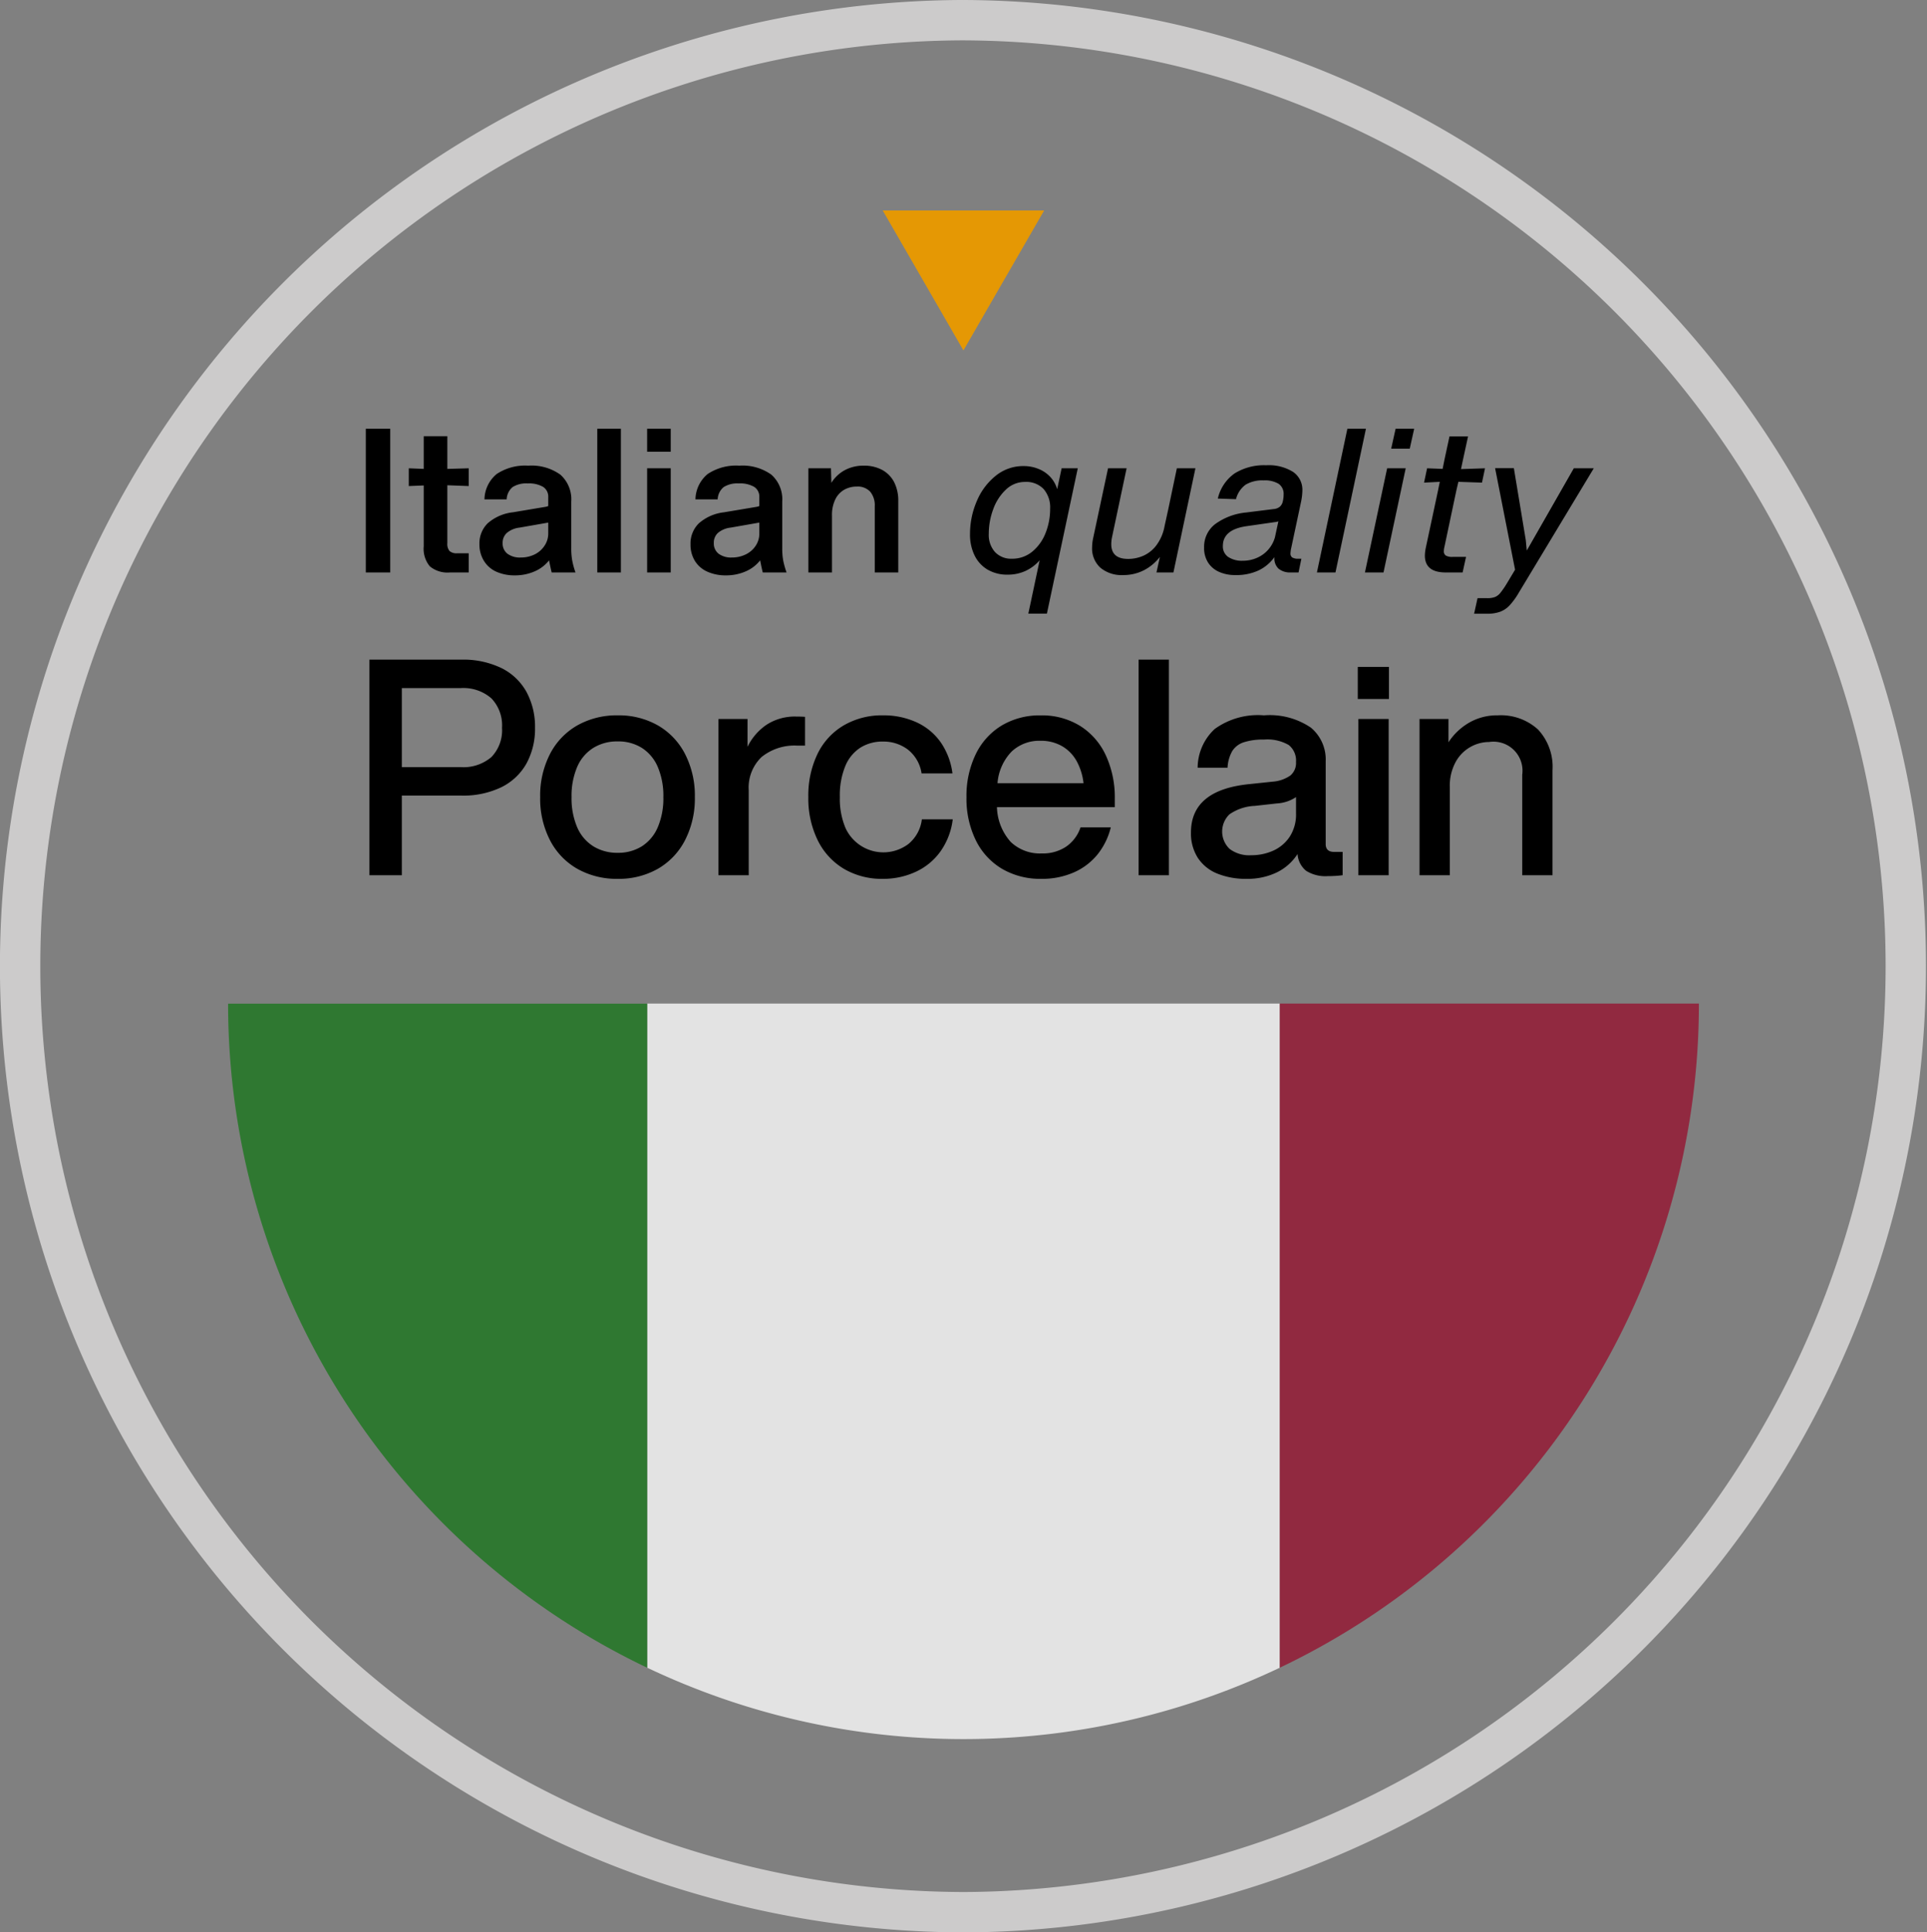
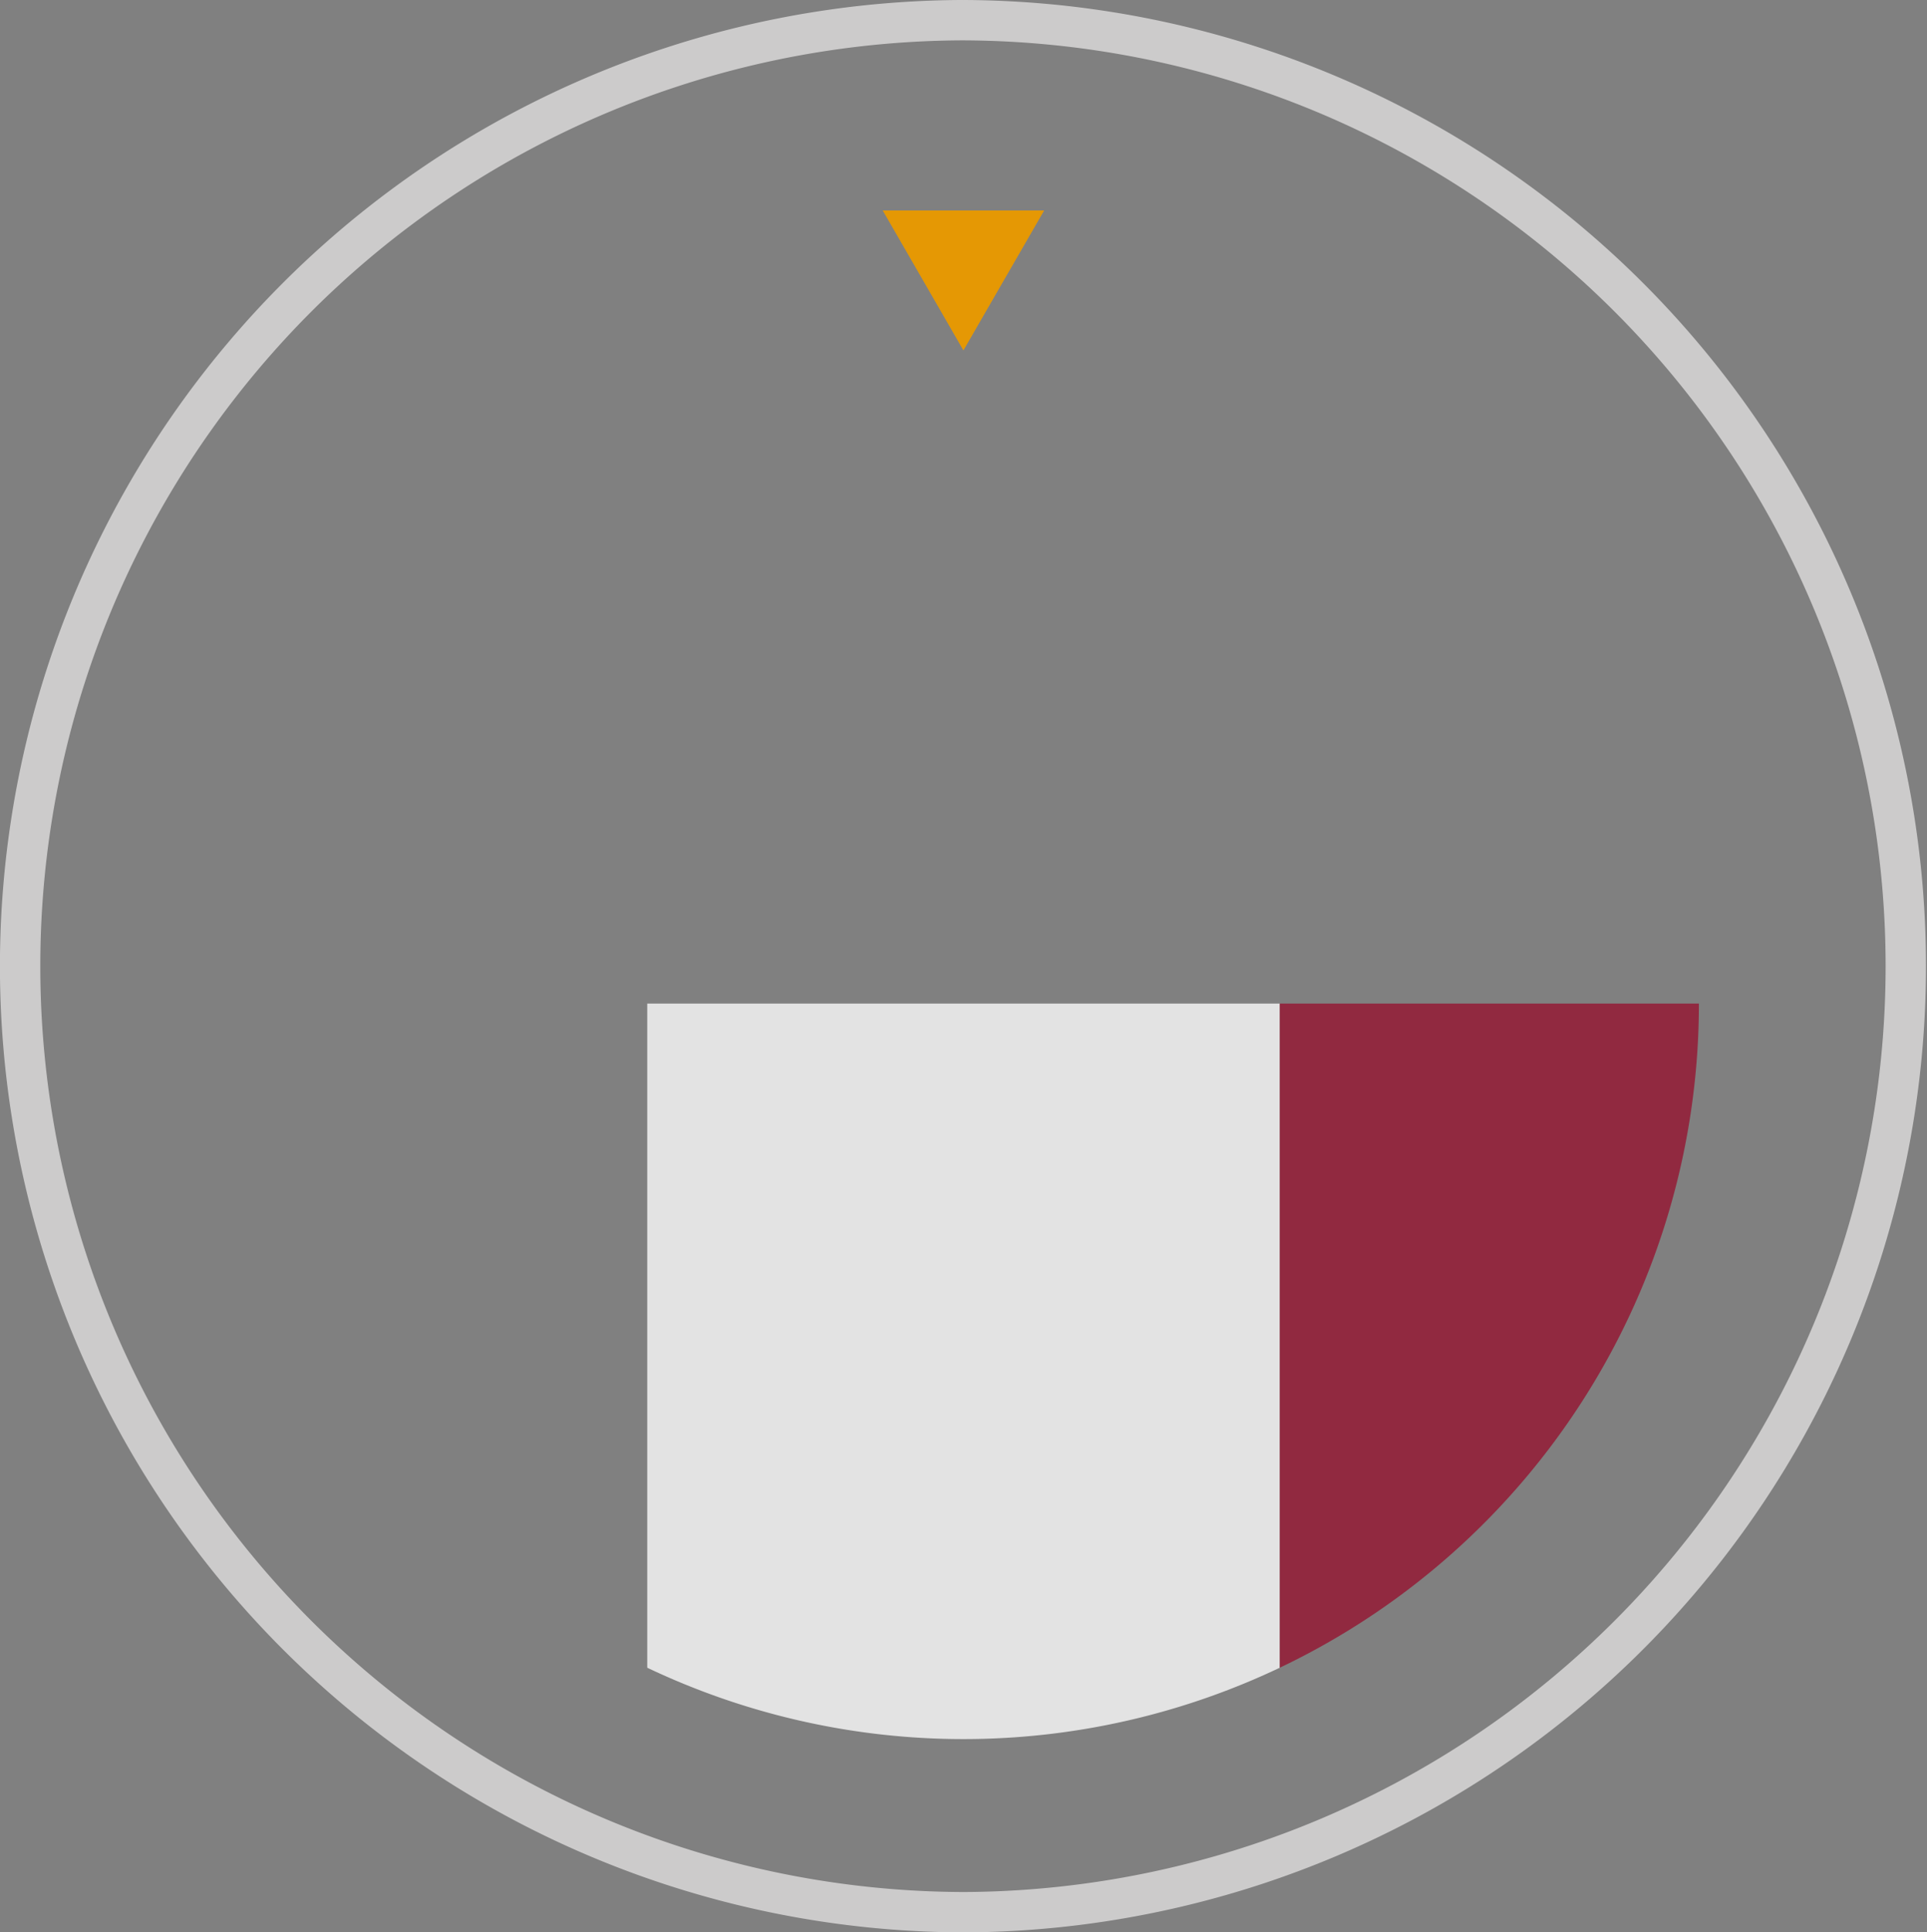
<svg xmlns="http://www.w3.org/2000/svg" width="95.489" height="95.737" viewBox="0 0 95.489 95.737">
  <rect x="0" y="0" width="95.489" height="95.737" fill="#808080" stroke="none" />
  <g id="Italian" transform="translate(-223 -2315)">
    <g id="Group_35175" data-name="Group 35175" transform="translate(224 2316)">
      <path id="Path_24414" data-name="Path 24414" d="M48.233,1.5h-.124A46.869,46.869,0,0,0,48.2,95.237h.13a46.869,46.869,0,0,0-.1-93.737Z" transform="translate(-1.5 -1.5)" fill="none" stroke="#f9f8f8" stroke-width="2" opacity="0.63" />
      <g id="Group_35158" data-name="Group 35158" transform="translate(10.306 48.72)">
        <path id="Path_24408" data-name="Path 24408" d="M30.533,44.395H61.877V77.3a36.5,36.5,0,0,1-31.344,0Z" transform="translate(-9.766 -44.395)" fill="#fefefe" opacity="0.783" />
-         <path id="Path_24410" data-name="Path 24410" d="M35,77.3a36.441,36.441,0,0,1-20.767-32.9H35Z" transform="translate(-14.236 -44.395)" fill="#19761b" opacity="0.783" />
        <path id="Path_24407" data-name="Path 24407" d="M55.131,44.395H75.9A36.441,36.441,0,0,1,55.131,77.3Z" transform="translate(-3.02 -44.395)" fill="#96112f" opacity="0.783" />
      </g>
-       <path id="Path_24772" data-name="Path 24772" d="M1.96,0H.75V-7.12H1.96ZM4.79-4.32v2.87a.545.545,0,0,0,.11.39.528.528,0,0,0,.38.11h.57V0H4.92a1.367,1.367,0,0,1-1-.305A1.367,1.367,0,0,1,3.62-1.3V-4.31l-.74.03v-.88l.74.03V-6.75H4.79v1.62l1.06-.03v.88ZM9.96,0q-.05-.2-.13-.6a1.8,1.8,0,0,1-.71.545,2.393,2.393,0,0,1-.98.2,2.195,2.195,0,0,1-.93-.185A1.381,1.381,0,0,1,6.6-.58,1.535,1.535,0,0,1,6.38-1.4a1.393,1.393,0,0,1,.41-1.035A2.27,2.27,0,0,1,8.04-2.98l1.61-.27a.62.62,0,0,0,.14-.04v-.44a.572.572,0,0,0-.255-.51,1.391,1.391,0,0,0-.765-.17,1.259,1.259,0,0,0-.745.18.835.835,0,0,0-.295.61H6.63a1.664,1.664,0,0,1,.61-1.26A2.544,2.544,0,0,1,8.8-5.29a2.45,2.45,0,0,1,1.59.445,1.63,1.63,0,0,1,.54,1.335v2.32a3.416,3.416,0,0,0,.045.58A4.06,4.06,0,0,0,11.14,0ZM8.43-.74a1.54,1.54,0,0,0,.68-.15A1.229,1.229,0,0,0,9.6-1.315,1.077,1.077,0,0,0,9.79-1.93v-.54l-1.43.25a1.169,1.169,0,0,0-.625.265.654.654,0,0,0-.205.5.638.638,0,0,0,.24.53A1.037,1.037,0,0,0,8.43-.74ZM13.39,0H12.22V-7.12h1.17Zm2.47-5.98H14.69V-7.12h1.17Zm0,5.98H14.69V-5.16h1.17Zm4.56,0q-.05-.2-.13-.6a1.8,1.8,0,0,1-.71.545,2.393,2.393,0,0,1-.98.2,2.195,2.195,0,0,1-.93-.185,1.381,1.381,0,0,1-.615-.535,1.535,1.535,0,0,1-.215-.82,1.393,1.393,0,0,1,.41-1.035A2.27,2.27,0,0,1,18.5-2.98l1.61-.27a.62.62,0,0,0,.14-.04v-.44a.572.572,0,0,0-.255-.51,1.391,1.391,0,0,0-.765-.17,1.259,1.259,0,0,0-.745.18.835.835,0,0,0-.3.61h-1.1a1.664,1.664,0,0,1,.61-1.26,2.544,2.544,0,0,1,1.56-.41,2.45,2.45,0,0,1,1.59.445,1.63,1.63,0,0,1,.54,1.335v2.32a3.416,3.416,0,0,0,.045.58A4.061,4.061,0,0,0,21.6,0ZM18.89-.74a1.54,1.54,0,0,0,.68-.15,1.229,1.229,0,0,0,.495-.425,1.077,1.077,0,0,0,.185-.615v-.54l-1.43.25a1.169,1.169,0,0,0-.625.265.654.654,0,0,0-.2.5.638.638,0,0,0,.24.53A1.037,1.037,0,0,0,18.89-.74Zm6.53-4.55a1.87,1.87,0,0,1,.925.215,1.447,1.447,0,0,1,.59.61,2.028,2.028,0,0,1,.2.945V0H25.97V-3.27A1.061,1.061,0,0,0,25.745-4a.84.84,0,0,0-.665-.255,1.259,1.259,0,0,0-.62.155,1.1,1.1,0,0,0-.445.48,1.767,1.767,0,0,0-.165.805V0H22.68V-5.16H23.8l.02.72a1.783,1.783,0,0,1,.67-.63A1.936,1.936,0,0,1,25.42-5.29Zm9.81.13h.8L34.5,2.04h-.92L34.14-.6a2.089,2.089,0,0,1-.7.525A2.1,2.1,0,0,1,32.55.11a1.91,1.91,0,0,1-.98-.245,1.652,1.652,0,0,1-.65-.7A2.332,2.332,0,0,1,30.69-1.9a4.088,4.088,0,0,1,.335-1.63,3.169,3.169,0,0,1,.94-1.26,2.153,2.153,0,0,1,1.375-.48,1.929,1.929,0,0,1,.755.145,1.61,1.61,0,0,1,.58.4,1.525,1.525,0,0,1,.335.6ZM32.76-.68a1.552,1.552,0,0,0,1.02-.355,2.243,2.243,0,0,0,.655-.92,3.2,3.2,0,0,0,.225-1.2,1.386,1.386,0,0,0-.325-.98,1.187,1.187,0,0,0-.915-.35,1.355,1.355,0,0,0-.95.38,2.471,2.471,0,0,0-.63.975,3.478,3.478,0,0,0-.22,1.215,1.271,1.271,0,0,0,.305.9A1.09,1.09,0,0,0,32.76-.68Zm8.18-4.48h.92L40.77,0h-.84l.17-.77a2.4,2.4,0,0,1-.8.665A2.218,2.218,0,0,1,38.28.13a1.639,1.639,0,0,1-1.13-.365,1.289,1.289,0,0,1-.41-1.015,2.278,2.278,0,0,1,.05-.44l.74-3.47h.92l-.72,3.4a1.75,1.75,0,0,0-.04.36q0,.73.84.73a1.889,1.889,0,0,0,.745-.155,1.643,1.643,0,0,0,.65-.52,2.257,2.257,0,0,0,.405-.945l.18-.82Zm5.65,4.03a1.712,1.712,0,0,0-.02.18.234.234,0,0,0,.09.21.562.562,0,0,0,.3.06h.15L46.97,0h-.38a.9.9,0,0,1-.615-.19.7.7,0,0,1-.2-.57,2.056,2.056,0,0,1-.775.655A2.61,2.61,0,0,1,43.83.13a1.931,1.931,0,0,1-.79-.155,1.243,1.243,0,0,1-.55-.46,1.329,1.329,0,0,1-.2-.745A1.415,1.415,0,0,1,42.845-2.4,3.105,3.105,0,0,1,44.37-2.97l1.36-.17a.547.547,0,0,0,.31-.115.485.485,0,0,0,.15-.265,1.4,1.4,0,0,0,.04-.34.6.6,0,0,0-.245-.53,1.316,1.316,0,0,0-.745-.17,1.612,1.612,0,0,0-.89.21,1.277,1.277,0,0,0-.48.72l-.9-.03a2.1,2.1,0,0,1,.83-1.245,2.757,2.757,0,0,1,1.57-.405,2.264,2.264,0,0,1,1.33.33,1.068,1.068,0,0,1,.46.92,3.066,3.066,0,0,1-.07.58Zm-.62-1.4q-.07.02-.125.03a.512.512,0,0,1-.075.01l-1.39.2q-1.16.17-1.16.98a.629.629,0,0,0,.26.54,1.219,1.219,0,0,0,.73.19,1.705,1.705,0,0,0,.725-.155,1.561,1.561,0,0,0,.555-.42,1.576,1.576,0,0,0,.31-.585ZM48.8,0h-.92l1.51-7.12h.92Zm3.68-6.13h-.92l.22-.99h.92ZM51.18,0h-.92l1.1-5.16h.92Zm3.61-4.06L54.2-1.27a.881.881,0,0,0-.03.21.248.248,0,0,0,.1.225.629.629,0,0,0,.33.065h.67L55.1,0h-.84q-1.03,0-1.03-.84a2.151,2.151,0,0,1,.05-.4l.6-2.81.09-.44-.78.04.15-.71.77.03.09-.45.25-1.16h.92l-.25,1.15-.1.47,1.19-.04-.15.71-1.17-.04Zm5.82-1.1h.99L57.88,1.01a3.572,3.572,0,0,1-.45.62,1.24,1.24,0,0,1-.465.315,1.8,1.8,0,0,1-.625.1h-.67l.17-.77h.48a1.065,1.065,0,0,0,.39-.06A.679.679,0,0,0,56.98,1a4.154,4.154,0,0,0,.3-.435l.42-.7-.99-5.03h.93l.59,3.56.05.52ZM5.475,4.32a4.345,4.345,0,0,1,2,.42A2.866,2.866,0,0,1,8.715,5.925a3.619,3.619,0,0,1,.42,1.77,3.576,3.576,0,0,1-.42,1.763,2.878,2.878,0,0,1-1.237,1.177,4.345,4.345,0,0,1-2,.42H2.535V15H.93V4.32Zm-.03,5.325a2.129,2.129,0,0,0,1.53-.5A1.91,1.91,0,0,0,7.5,7.7,1.936,1.936,0,0,0,6.975,6.24a2.11,2.11,0,0,0-1.53-.51H2.535V9.645ZM13.23,15.18a3.963,3.963,0,0,1-1.995-.495,3.439,3.439,0,0,1-1.358-1.418A4.508,4.508,0,0,1,9.39,11.13a4.508,4.508,0,0,1,.488-2.137,3.439,3.439,0,0,1,1.358-1.418A3.963,3.963,0,0,1,13.23,7.08a3.921,3.921,0,0,1,1.988.495,3.453,3.453,0,0,1,1.35,1.418,4.508,4.508,0,0,1,.487,2.137,4.508,4.508,0,0,1-.487,2.137,3.453,3.453,0,0,1-1.35,1.418A3.921,3.921,0,0,1,13.23,15.18Zm0-1.29a2.2,2.2,0,0,0,1.2-.323,2.085,2.085,0,0,0,.788-.945,3.648,3.648,0,0,0,.277-1.492,3.648,3.648,0,0,0-.277-1.492,2.085,2.085,0,0,0-.788-.945,2.2,2.2,0,0,0-1.2-.322,2.236,2.236,0,0,0-1.207.322,2.069,2.069,0,0,0-.8.945,3.648,3.648,0,0,0-.278,1.492,3.648,3.648,0,0,0,.278,1.492,2.069,2.069,0,0,0,.8.945A2.236,2.236,0,0,0,13.23,13.89Zm8.85-6.75q.27,0,.435.015V8.58H22.14a2.6,2.6,0,0,0-1.777.563,2.094,2.094,0,0,0-.638,1.658V15h-1.5V7.26h1.44V8.64a2.8,2.8,0,0,1,.945-1.095A2.567,2.567,0,0,1,22.08,7.14Zm4.29,8.04a3.7,3.7,0,0,1-1.927-.495,3.368,3.368,0,0,1-1.3-1.418,4.688,4.688,0,0,1-.465-2.137,4.741,4.741,0,0,1,.458-2.145,3.314,3.314,0,0,1,1.3-1.41A3.739,3.739,0,0,1,26.37,7.08a3.888,3.888,0,0,1,1.688.353,2.962,2.962,0,0,1,1.192,1,3.475,3.475,0,0,1,.57,1.523H28.29a1.846,1.846,0,0,0-.675-1.177,2,2,0,0,0-1.245-.4,2.05,2.05,0,0,0-1.11.3,1.974,1.974,0,0,0-.75.915,3.811,3.811,0,0,0-.27,1.53,3.72,3.72,0,0,0,.277,1.53,2.064,2.064,0,0,0,3.12.8,1.86,1.86,0,0,0,.667-1.222h1.53a3.457,3.457,0,0,1-.593,1.568,3.085,3.085,0,0,1-1.215,1.02A3.816,3.816,0,0,1,26.37,15.18Zm7.845,0a3.739,3.739,0,0,1-1.935-.495,3.362,3.362,0,0,1-1.3-1.41,4.676,4.676,0,0,1-.465-2.145,4.717,4.717,0,0,1,.458-2.123,3.369,3.369,0,0,1,1.29-1.425,3.656,3.656,0,0,1,1.928-.5,3.582,3.582,0,0,1,1.972.532,3.4,3.4,0,0,1,1.267,1.47,4.949,4.949,0,0,1,.435,2.107v.435H32.025a2.686,2.686,0,0,0,.682,1.725,2.093,2.093,0,0,0,1.537.57,2.064,2.064,0,0,0,1.222-.345,1.887,1.887,0,0,0,.7-.945h1.5a3.473,3.473,0,0,1-.653,1.335,3.124,3.124,0,0,1-1.17.892A3.907,3.907,0,0,1,34.215,15.18Zm2.1-4.74a2.953,2.953,0,0,0-.338-1.088,1.939,1.939,0,0,0-.72-.742,2.071,2.071,0,0,0-1.072-.27,2,2,0,0,0-1.432.533,2.532,2.532,0,0,0-.7,1.568ZM40.545,15h-1.5V4.32h1.5Zm8.61-1.155V15a5.47,5.47,0,0,1-.735.045,1.793,1.793,0,0,1-1.073-.262,1.173,1.173,0,0,1-.427-.833,2.543,2.543,0,0,1-1.035.915,3.343,3.343,0,0,1-1.485.315,3.745,3.745,0,0,1-1.463-.263,2.072,2.072,0,0,1-.96-.78,2.243,2.243,0,0,1-.338-1.252q0-2.115,2.91-2.4l1.14-.12a1.769,1.769,0,0,0,.87-.3.808.808,0,0,0,.285-.675.982.982,0,0,0-.36-.84,2.11,2.11,0,0,0-1.23-.27,3.058,3.058,0,0,0-1,.135,1.06,1.06,0,0,0-.57.435,1.859,1.859,0,0,0-.232.825H41.97a2.637,2.637,0,0,1,.847-1.92,3.649,3.649,0,0,1,2.438-.675,3.625,3.625,0,0,1,2.325.608,2.052,2.052,0,0,1,.735,1.673v4.095q0,.39.42.39Zm-4.53.165a2.63,2.63,0,0,0,1.088-.225,1.918,1.918,0,0,0,.817-.69,2.013,2.013,0,0,0,.315-1.155v-.81a1.893,1.893,0,0,1-.96.315l-1.08.12a2.366,2.366,0,0,0-1.26.42,1.187,1.187,0,0,0,.007,1.71A1.606,1.606,0,0,0,44.625,14.01ZM51.45,6.27H49.905V4.68H51.45ZM51.435,15h-1.5V7.26h1.5Zm5.4-7.92a2.73,2.73,0,0,1,2,.7,2.707,2.707,0,0,1,.72,2.025V15h-1.5V10.02A1.439,1.439,0,0,0,56.415,8.4a1.9,1.9,0,0,0-1.665,1,2.476,2.476,0,0,0-.285,1.238V15h-1.5V7.26H54.4V8.415a3.039,3.039,0,0,1,1.028-.975A2.75,2.75,0,0,1,56.835,7.08Z" transform="translate(16.377 27.361)" />
      <path id="Path_24415" data-name="Path 24415" d="M6.934,0,0,4l6.934,4Z" transform="translate(42.741 16.361) rotate(-90)" fill="#e59804" />
    </g>
  </g>
</svg>